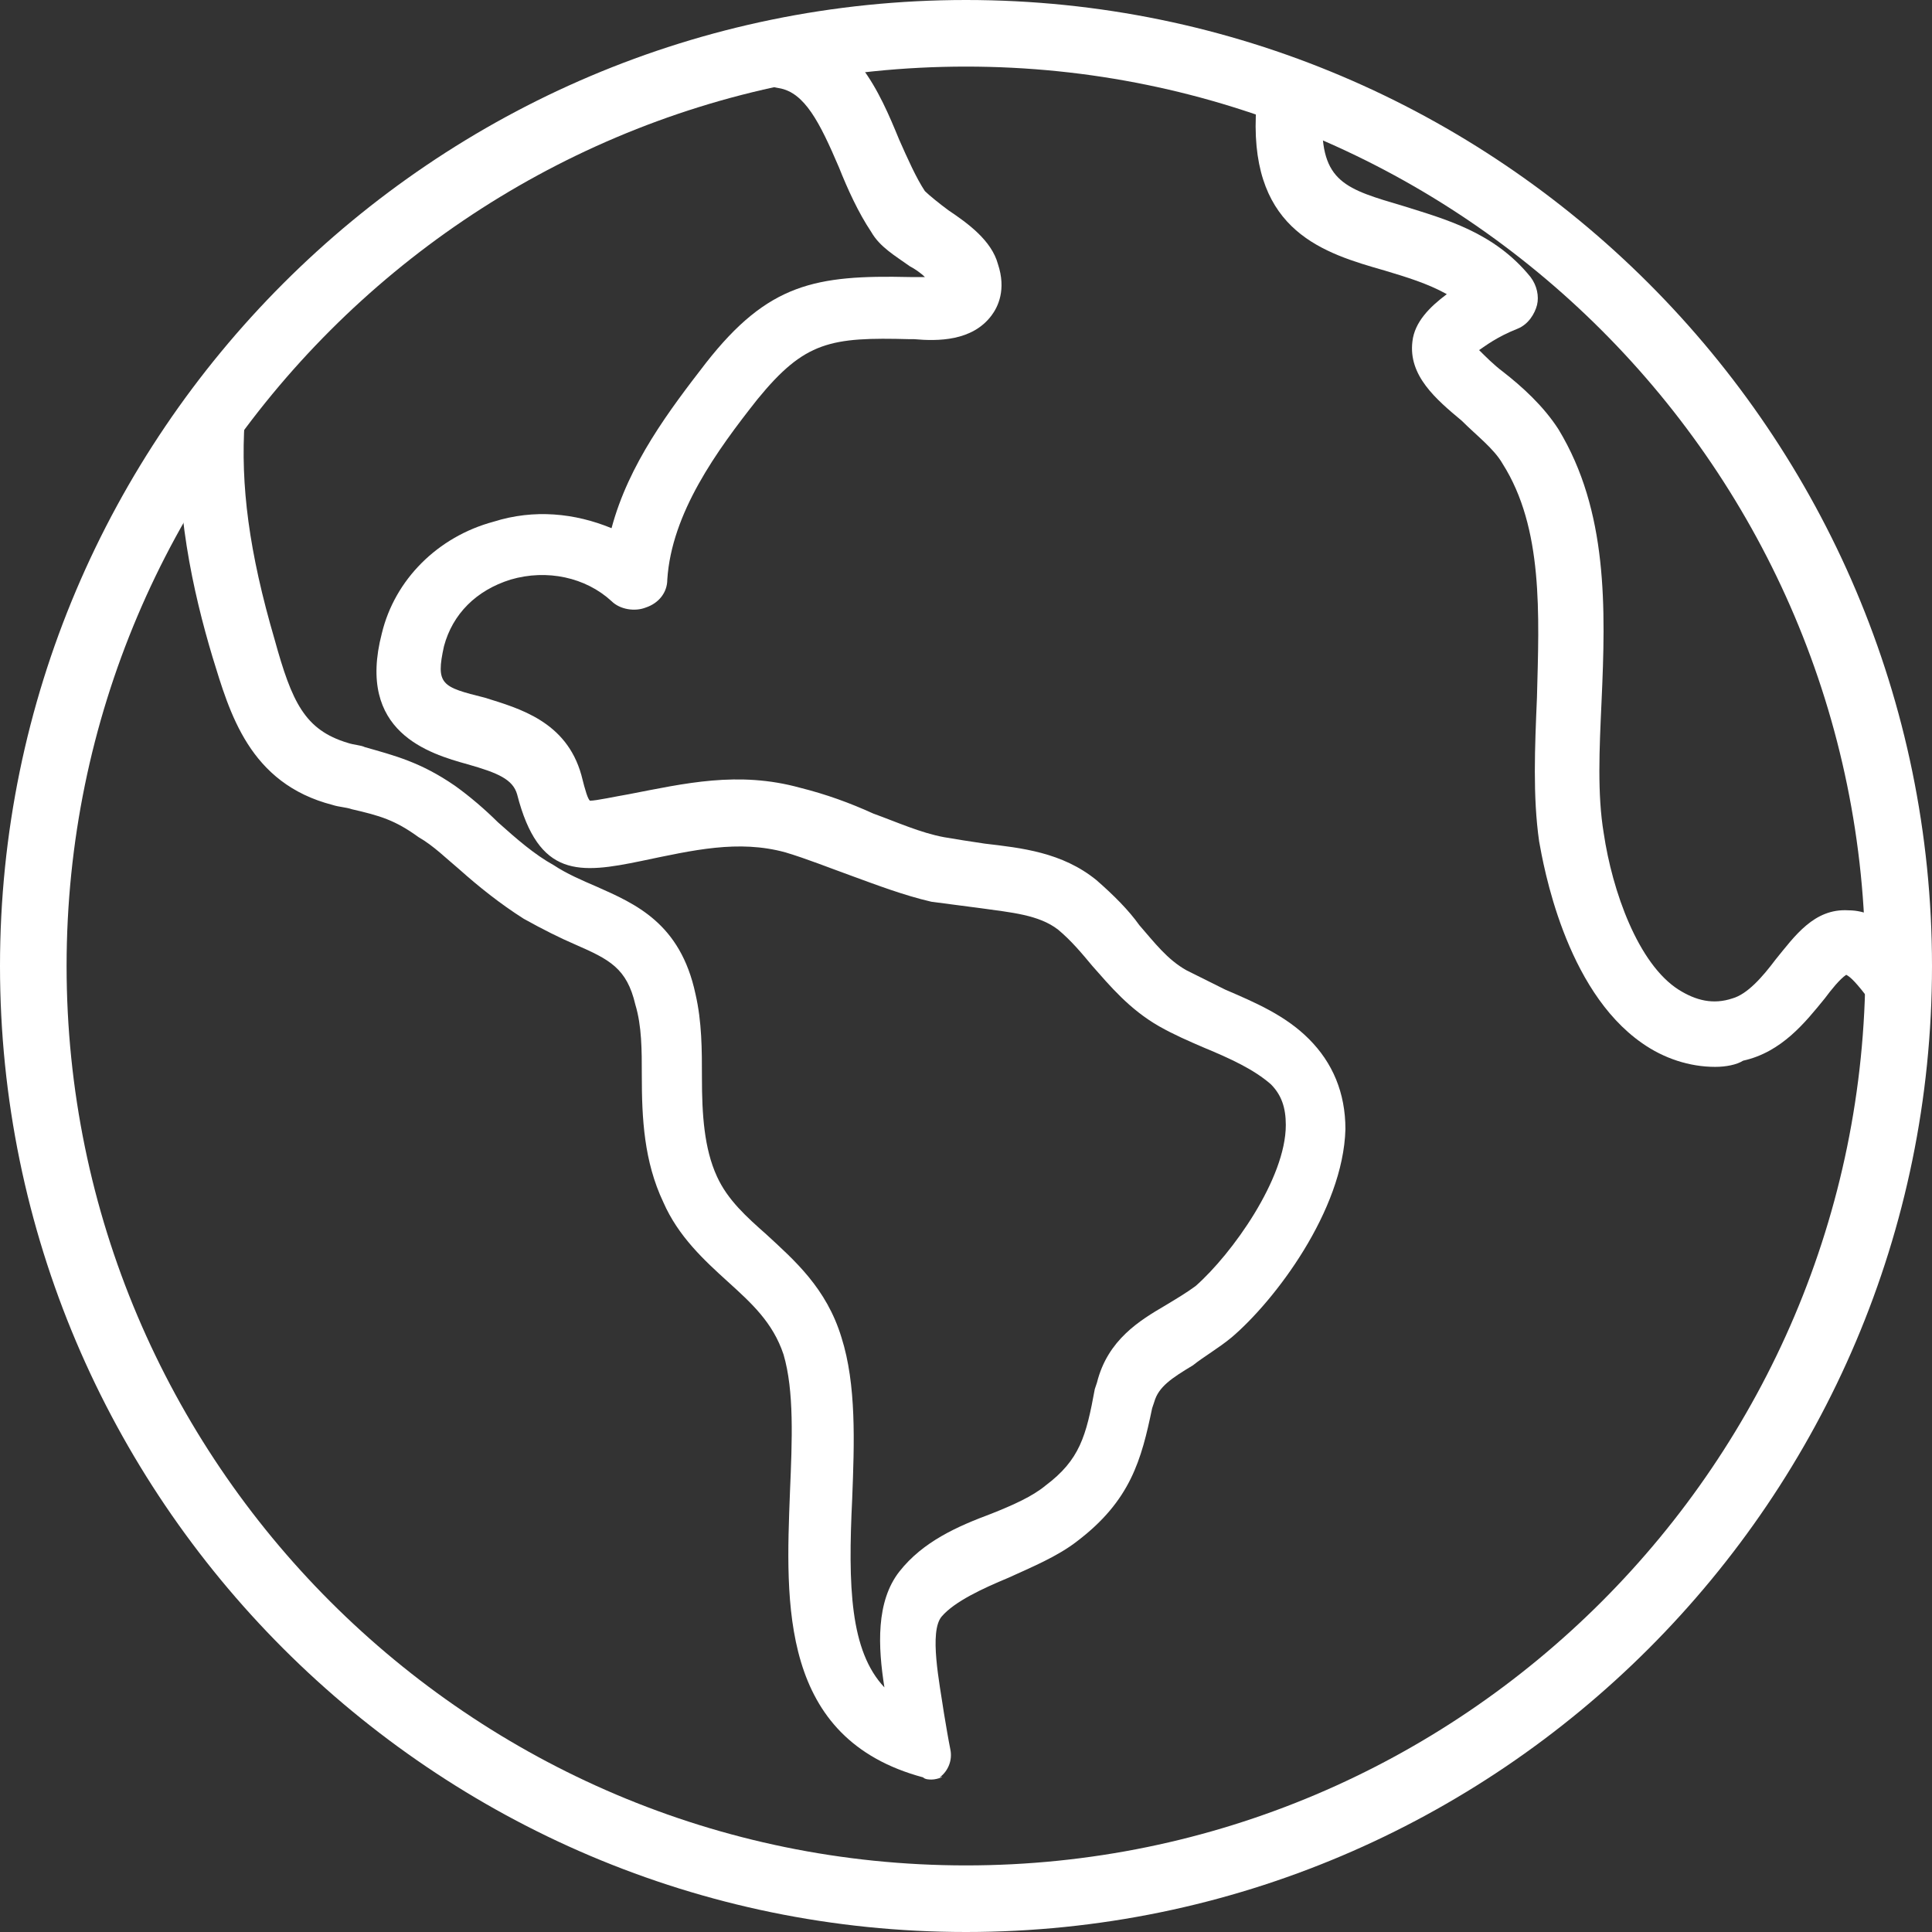
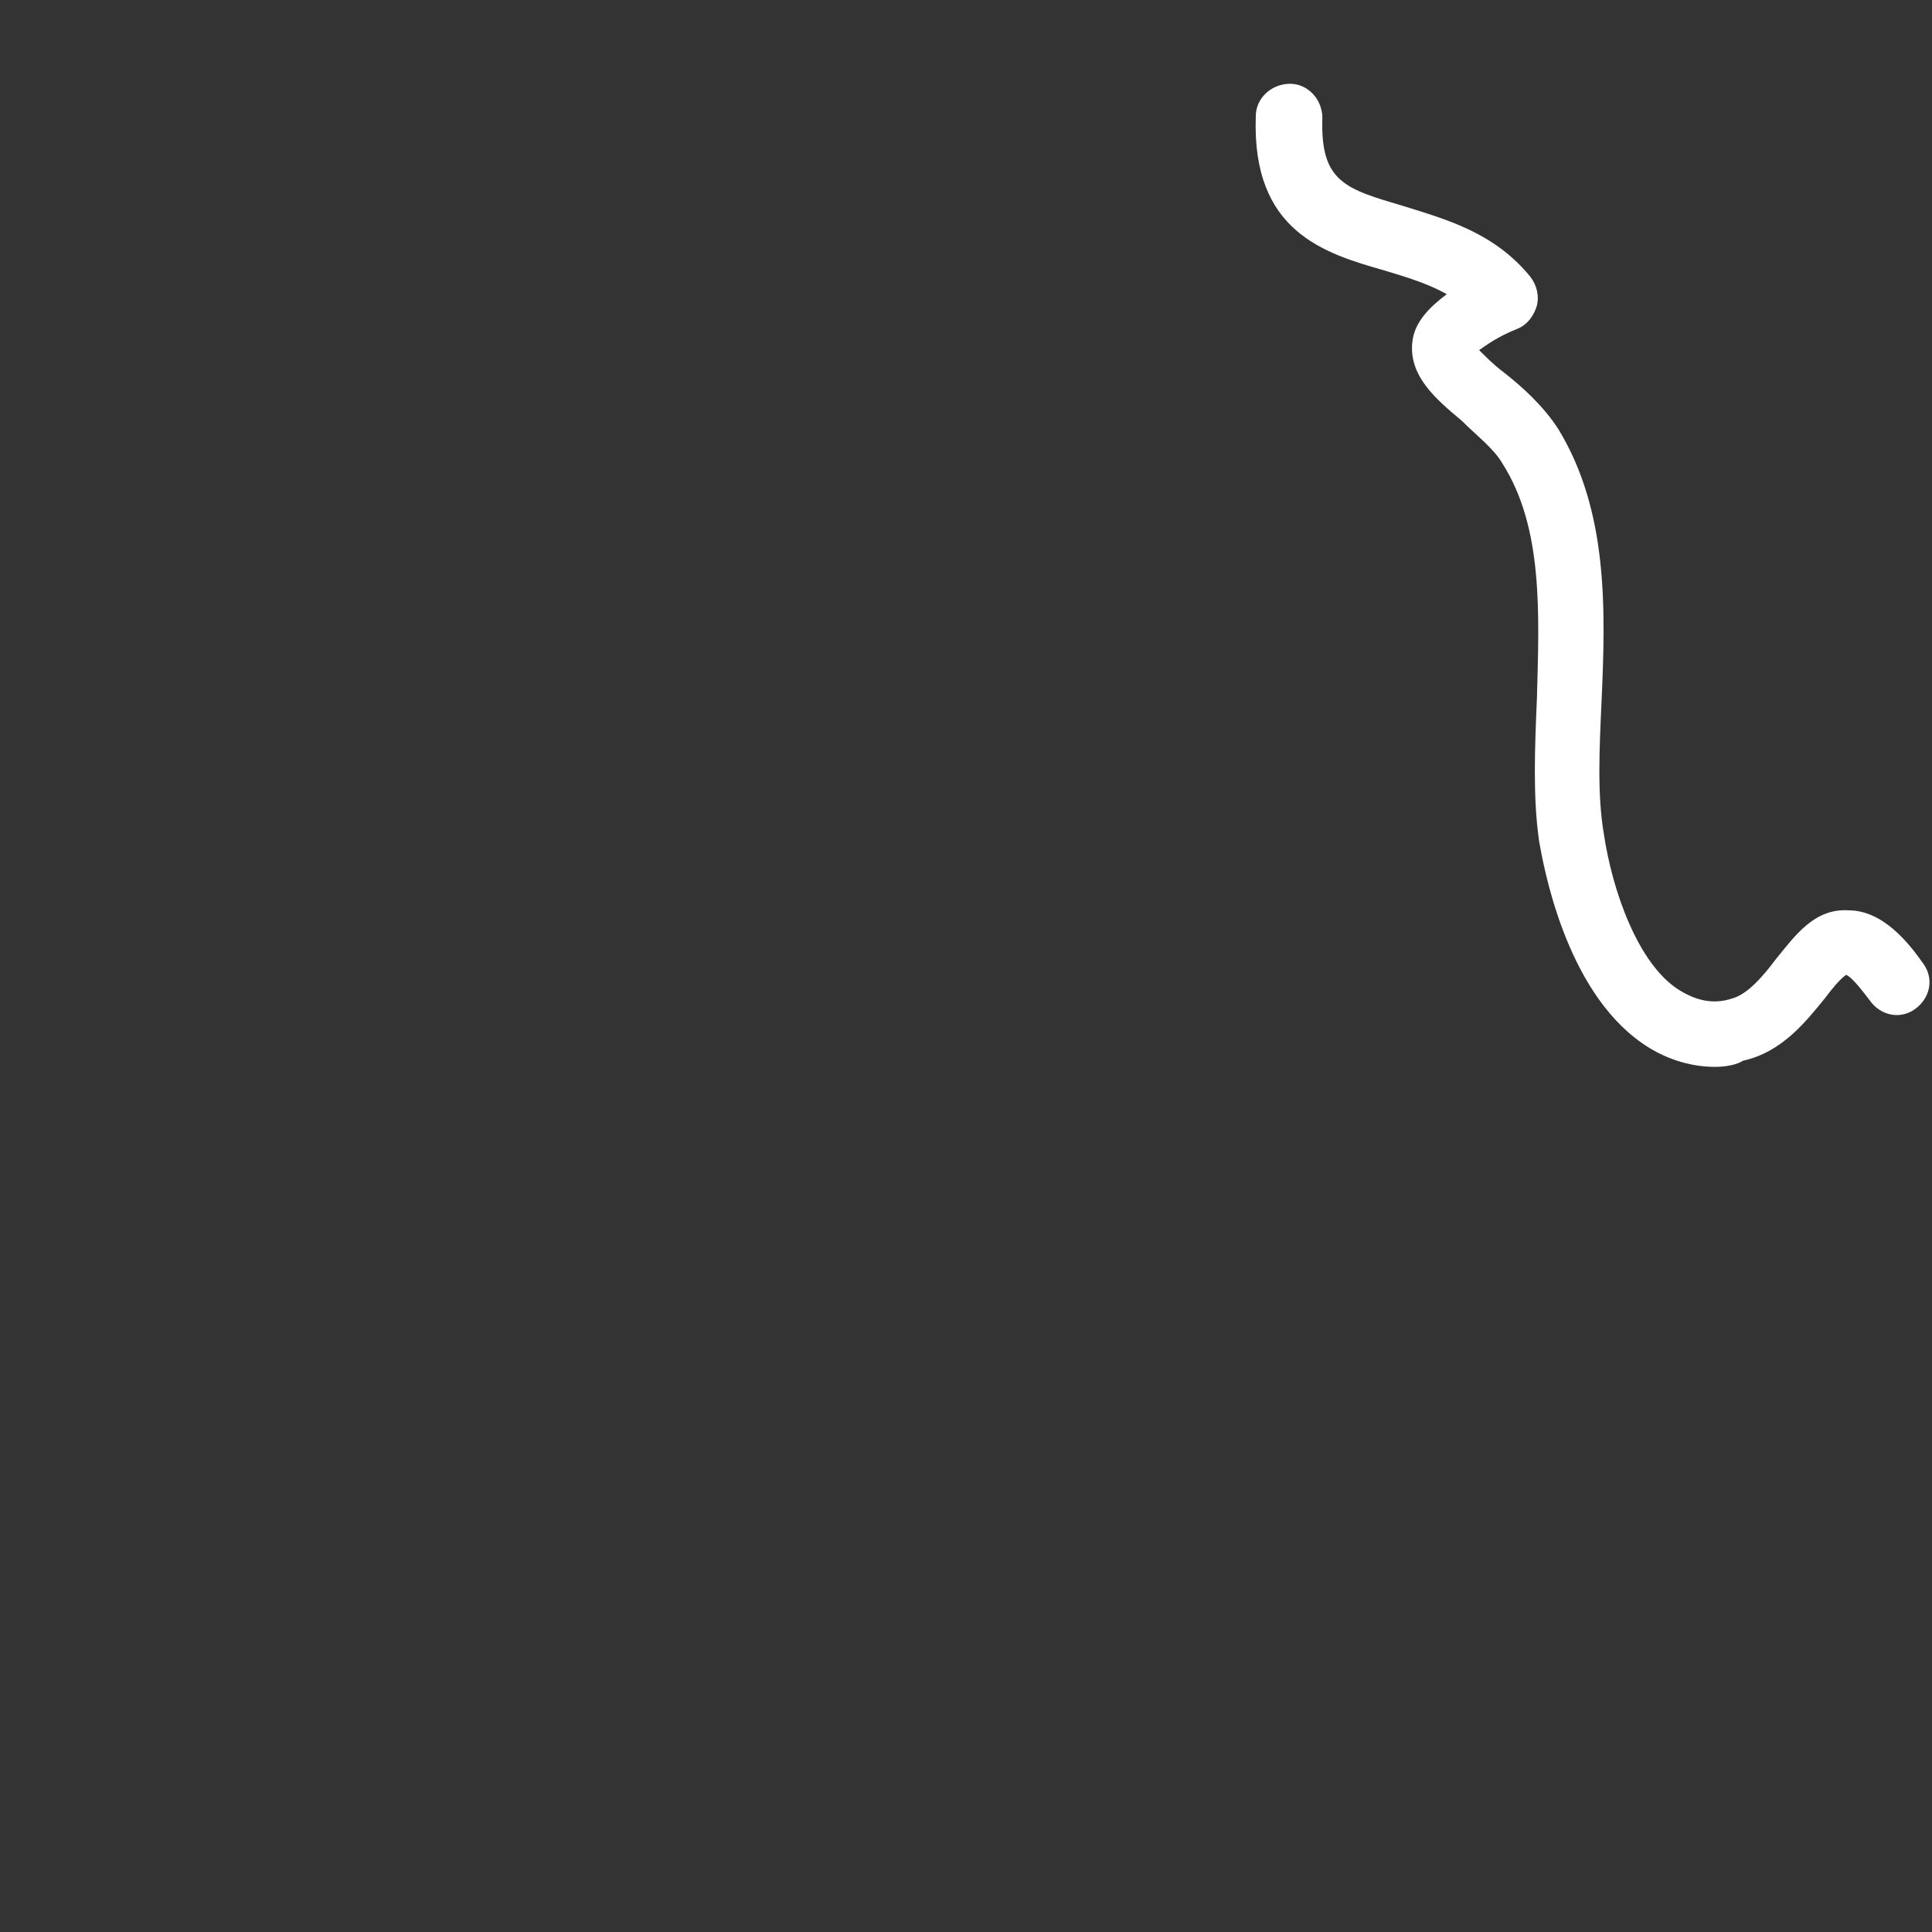
<svg xmlns="http://www.w3.org/2000/svg" width="90px" height="90px" viewBox="0 0 90 90" version="1.1">
  <rect x="0" y="0" width="90" height="90" fill="#333333" stroke="none" />
  <title>world</title>
  <desc>Created with Sketch.</desc>
  <defs />
  <g id="Page-1" stroke="none" stroke-width="1" fill="none" fill-rule="evenodd">
    <g id="LANDING" transform="translate(-232, -1981)" fill="#FFFFFF">
      <g id="world" transform="translate(232, 1981)">
        <g id="np_world_623304_000000">
-           <path d="M43.398,82.898 C43.296,82.898 43.097,82.898 43,82.796 C36.3,80.996 36.601,74.695 36.8,69.495 C36.902,67.097 37,64.796 36.5,63.097 C36,61.597 35,60.699 33.898,59.699 C32.796,58.699 31.597,57.597 30.898,55.999 C30,54.101 29.898,52.101 29.898,50.101 C29.898,48.902 29.898,47.8 29.597,46.8 C29.199,45.101 28.398,44.699 26.796,43.999 C26.097,43.699 25.296,43.3 24.398,42.8 C23.296,42.101 22.296,41.3 21.398,40.499 C20.796,39.999 20.199,39.398 19.5,38.999 C18.398,38.199 17.699,37.999 16.398,37.699 C16.097,37.597 15.796,37.597 15.5,37.499 C11.601,36.499 10.699,33.199 9.898,30.601 C9,27.601 8.097,23.601 8.398,19.402 C8.5,18.601 9.199,17.902 10,18.004 C10.8,18.105 11.5,18.804 11.398,19.605 C11.199,22.605 11.597,25.707 12.796,29.804 C13.597,32.703 14.195,34.003 16.195,34.605 C16.496,34.707 16.796,34.707 16.996,34.804 C18.394,35.203 19.597,35.503 21.195,36.605 C21.894,37.105 22.593,37.707 23.195,38.304 C24.093,39.105 24.894,39.804 25.796,40.304 C26.398,40.703 27.097,41.003 27.796,41.304 C29.597,42.105 31.695,43.003 32.398,46.304 C32.699,47.605 32.699,48.906 32.699,50.203 C32.699,51.902 32.8,53.503 33.398,54.804 C33.898,55.906 34.796,56.703 35.699,57.503 C37,58.703 38.5,60.003 39.199,62.304 C39.898,64.503 39.8,67.203 39.699,69.804 C39.5,73.906 39.597,76.906 41.199,78.605 C40.898,76.707 40.8,74.605 41.898,73.207 C43,71.808 44.597,71.105 46.199,70.507 C47.199,70.109 48.097,69.707 48.699,69.207 C50.3,68.007 50.597,66.906 51,64.707 L51.101,64.406 C51.601,62.406 53.101,61.507 54.3,60.804 C54.8,60.503 55.3,60.203 55.699,59.906 C57.398,58.406 59.898,54.906 59.898,52.406 C59.898,51.605 59.699,51.007 59.199,50.507 C58.398,49.808 57.3,49.308 56.097,48.808 C55.398,48.507 54.699,48.207 53.995,47.808 C52.597,47.007 51.695,45.91 50.894,45.007 C50.394,44.406 49.894,43.808 49.292,43.308 C48.394,42.609 47.093,42.507 45.691,42.308 C44.89,42.207 44.191,42.109 43.39,42.007 C42.089,41.707 40.788,41.207 39.691,40.808 C38.589,40.41 37.589,40.007 36.589,39.707 C34.39,39.105 32.288,39.605 29.89,40.105 C26.991,40.707 25.089,40.906 24.089,37.003 C23.89,36.304 23.191,36.003 21.788,35.605 C19.988,35.105 16.589,34.105 17.788,29.503 C18.39,27.003 20.39,25.003 22.988,24.304 C24.886,23.703 26.788,23.906 28.488,24.605 C29.288,21.605 31.187,19.105 32.886,16.906 C35.784,13.207 37.987,12.804 42.386,12.906 L42.585,12.906 L43.085,12.906 C42.886,12.707 42.585,12.507 42.386,12.406 C41.687,11.906 40.987,11.507 40.585,10.804 C39.984,9.906 39.483,8.804 39.085,7.804 C38.187,5.703 37.483,4.304 36.284,4.105 C35.484,4.003 34.886,3.207 34.983,2.304 C35.085,1.406 35.882,0.906 36.784,1.003 C39.784,1.503 40.983,4.304 41.886,6.503 C42.284,7.402 42.687,8.304 43.085,8.902 C43.284,9.101 43.784,9.503 44.187,9.8 C45.085,10.402 46.187,11.199 46.487,12.3 C46.886,13.499 46.487,14.3 46.187,14.699 C45.288,15.898 43.687,15.898 42.585,15.8 L42.386,15.8 C38.687,15.699 37.487,15.902 35.284,18.601 C33.386,21 31.284,23.902 31.085,27 C31.085,27.601 30.687,28.101 30.085,28.3 C29.585,28.5 28.886,28.402 28.483,28 C27.284,26.898 25.483,26.5 23.784,27 C22.183,27.5 21.085,28.601 20.683,30.101 C20.284,31.902 20.581,32 22.581,32.5 C24.183,33 26.382,33.601 27.081,36.101 C27.28,36.902 27.382,37.203 27.48,37.3 C27.78,37.3 28.679,37.101 29.28,37 C31.882,36.5 34.382,35.898 37.28,36.699 C38.48,37 39.581,37.398 40.679,37.898 C41.78,38.296 42.878,38.796 43.98,39 C44.581,39.101 45.179,39.199 45.878,39.3 C47.577,39.5 49.48,39.699 51.077,41 C51.878,41.699 52.577,42.398 53.077,43.101 C53.776,43.902 54.378,44.703 55.276,45.203 C55.878,45.504 56.476,45.804 57.077,46.101 C58.476,46.703 59.878,47.3 60.976,48.402 C62.077,49.504 62.675,50.902 62.675,52.601 C62.573,56.402 59.374,60.601 57.374,62.3 C56.772,62.8 56.073,63.199 55.573,63.601 C54.573,64.203 53.972,64.601 53.772,65.3 L53.671,65.601 C53.171,68 52.671,69.902 50.171,71.8 C49.272,72.5 48.069,73 46.972,73.5 C45.772,74 44.472,74.601 43.87,75.3 C43.268,76 43.768,78.402 43.972,79.8 C44.073,80.402 44.171,81 44.272,81.5 C44.374,82 44.171,82.5 43.772,82.8 C44.1,82.699 43.698,82.898 43.397,82.898 L43.398,82.898 Z" id="Shape" fill-rule="nonzero" />
-           <path d="M45,90 C20.199,90 0,69.801 0,45 C0,20.199 20.199,0 45,0 C69.801,0 90,20.199 90,45 C90,69.801 69.801,90 45,90 Z M45,3.102 C21.898,3.102 3.102,21.899 3.102,45 C3.102,68.101 21.903,86.898 45,86.898 C68.102,86.898 86.898,68.097 86.898,45 C86.898,21.898 68.101,3.102 45,3.102 Z" id="Shape" fill-rule="nonzero" />
          <path d="M79.898,49.699 C78.699,49.699 77.5,49.301 76.5,48.597 C72.898,46.097 71.898,40.297 71.699,39.199 C71.398,37.097 71.5,34.801 71.597,32.5 C71.699,28.601 71.898,24.601 69.996,21.602 C69.597,20.903 68.796,20.301 68.097,19.602 C66.898,18.602 65.597,17.5 65.796,15.903 C65.898,15.004 66.597,14.301 67.398,13.703 C66.5,13.203 65.5,12.903 64.5,12.602 C61.699,11.801 58.3,10.801 58.5,5.403 C58.5,4.602 59.199,3.903 60.101,3.903 C60.902,3.903 61.601,4.602 61.601,5.504 C61.5,8.504 62.703,8.805 65.402,9.606 C67.3,10.207 69.601,10.805 71.3,12.907 C71.601,13.305 71.699,13.805 71.601,14.207 C71.5,14.606 71.203,15.106 70.703,15.309 C69.703,15.707 69.203,16.11 68.902,16.309 C69.203,16.61 69.601,17.008 70.004,17.309 C70.902,18.008 71.902,18.911 72.605,20.008 C74.906,23.809 74.804,28.309 74.605,32.707 C74.504,34.906 74.406,37.008 74.707,38.809 C75.105,41.508 76.308,44.91 78.207,46.11 C79.008,46.61 79.808,46.809 80.707,46.508 C81.406,46.309 82.105,45.508 82.707,44.707 C83.605,43.606 84.508,42.309 86.105,42.406 C87.707,42.406 88.906,43.906 89.605,44.906 C90.105,45.606 89.906,46.508 89.207,47.008 C88.507,47.508 87.605,47.309 87.105,46.61 C86.504,45.809 86.207,45.508 86.004,45.41 C85.703,45.61 85.304,46.11 85.004,46.512 C84.105,47.614 83.004,49.012 81.203,49.41 C80.898,49.602 80.398,49.699 79.898,49.699 L79.898,49.699 Z" id="Shape" fill-rule="nonzero" />
        </g>
      </g>
    </g>
  </g>
</svg>